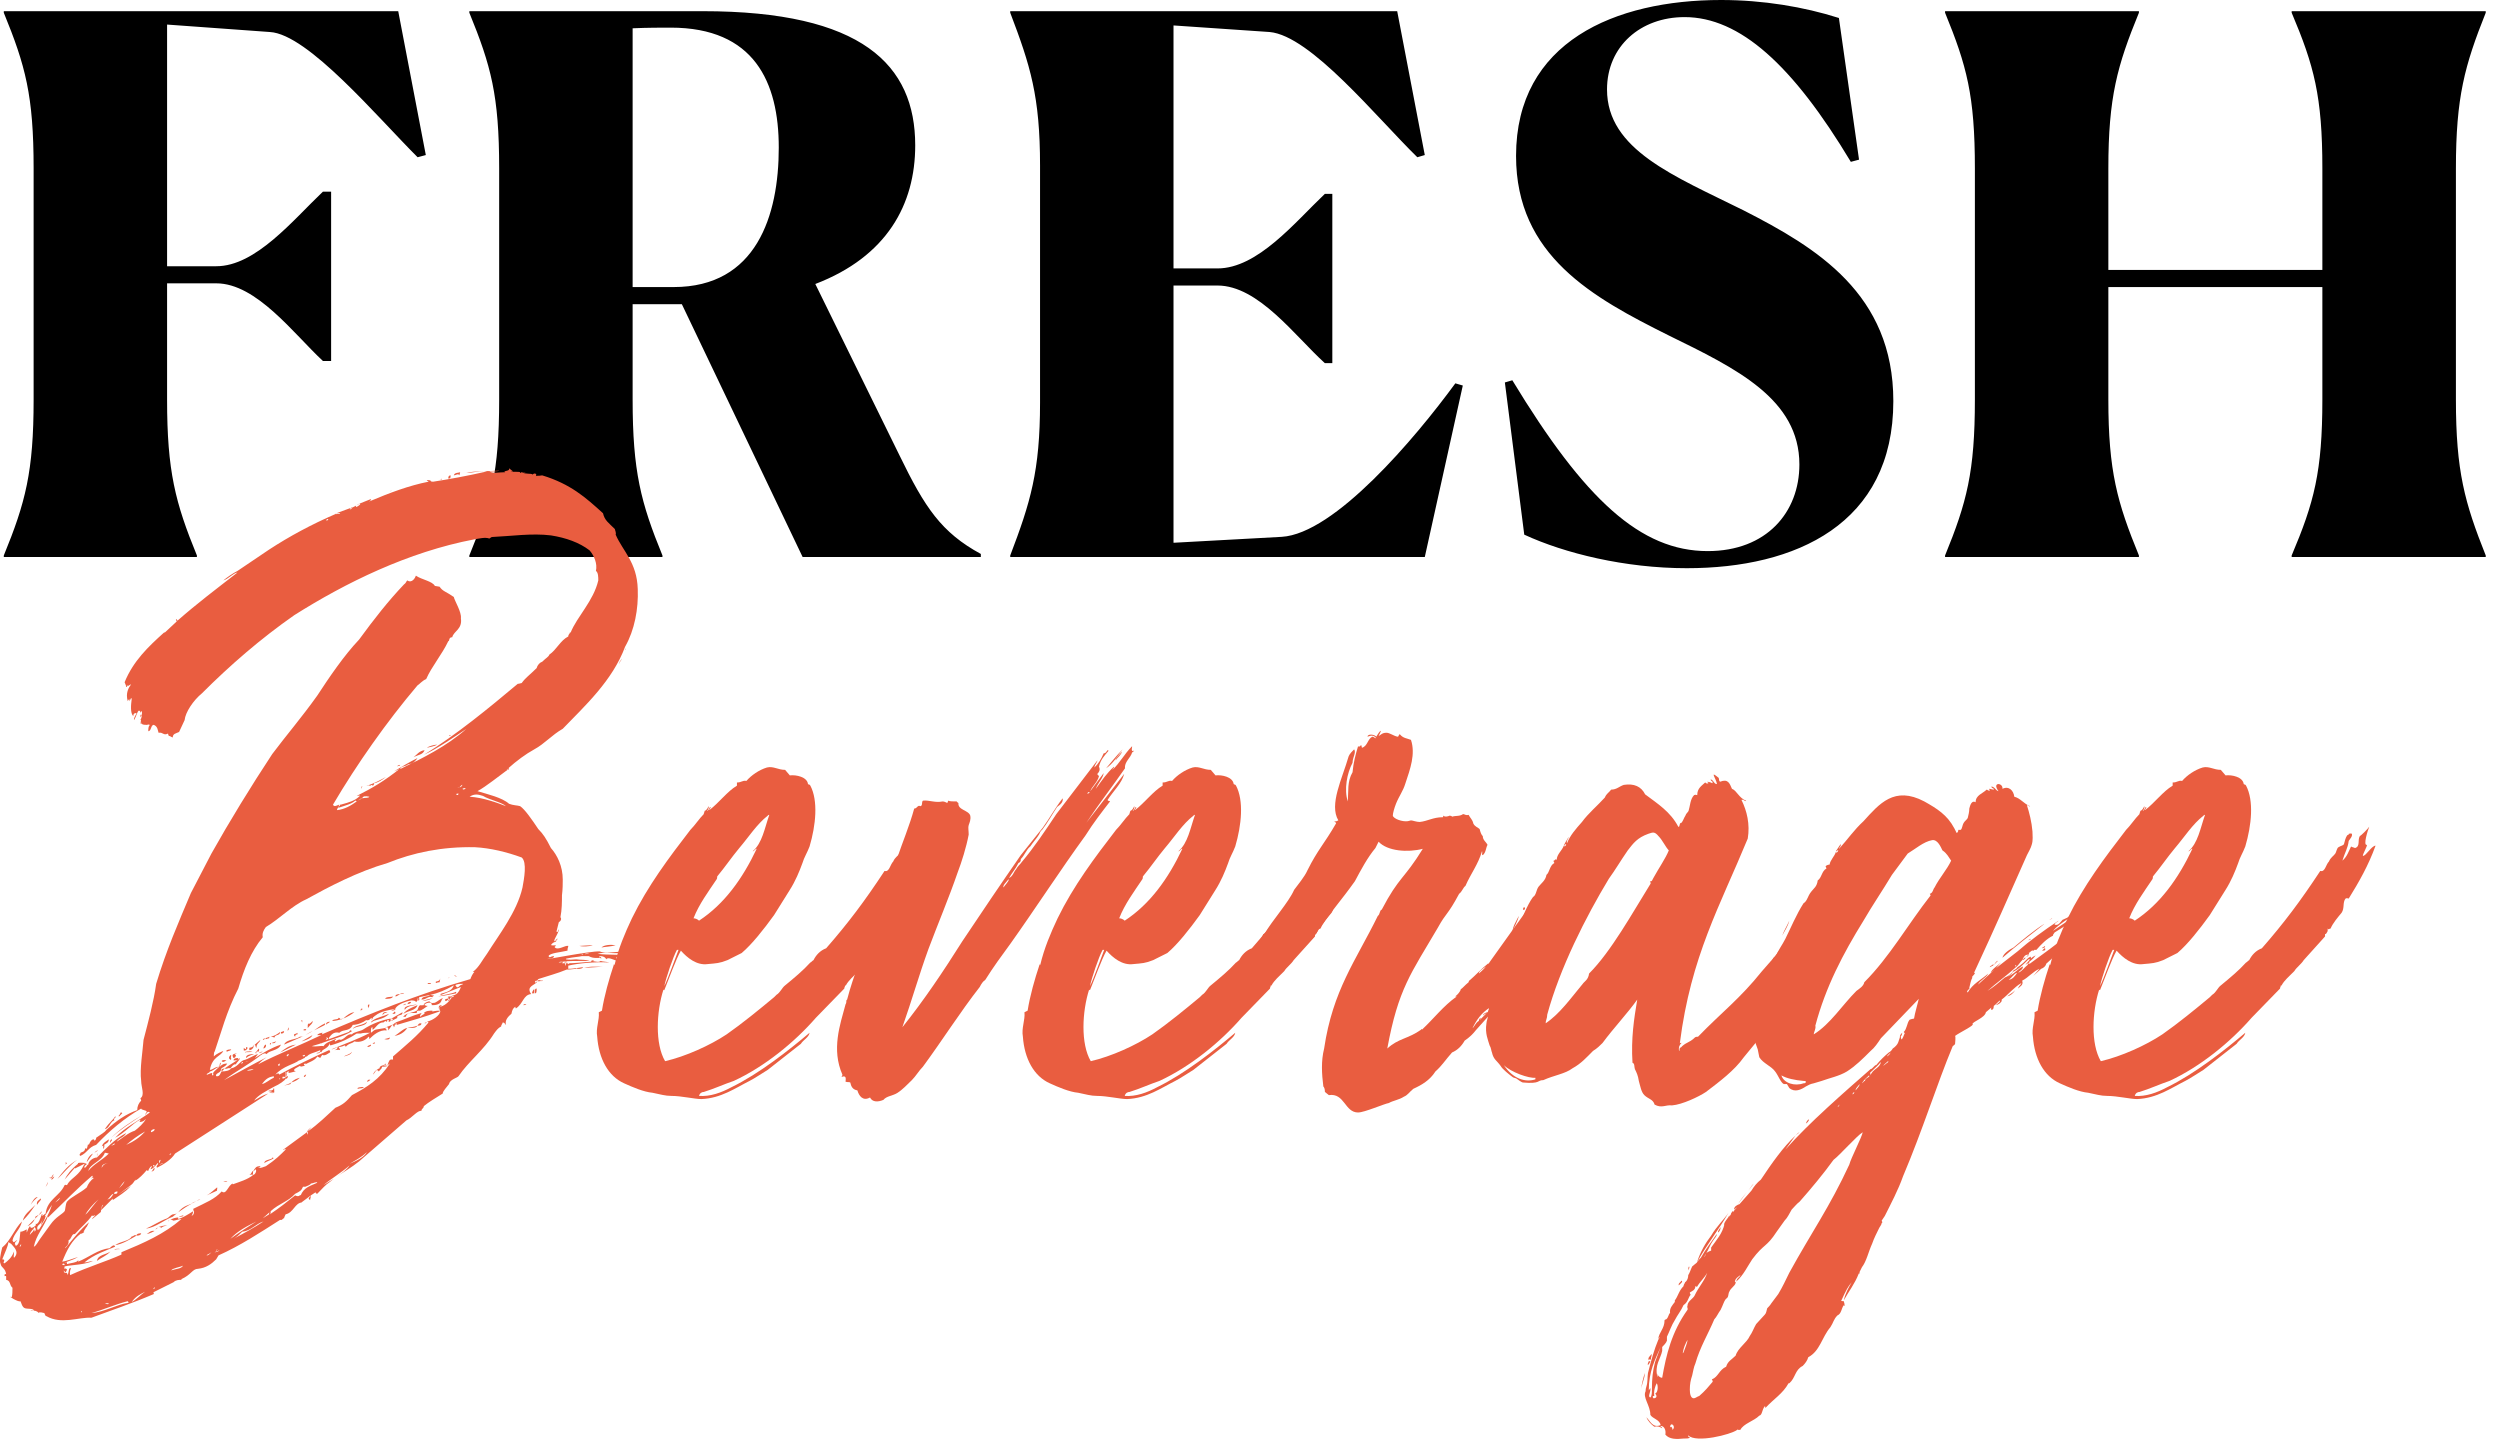
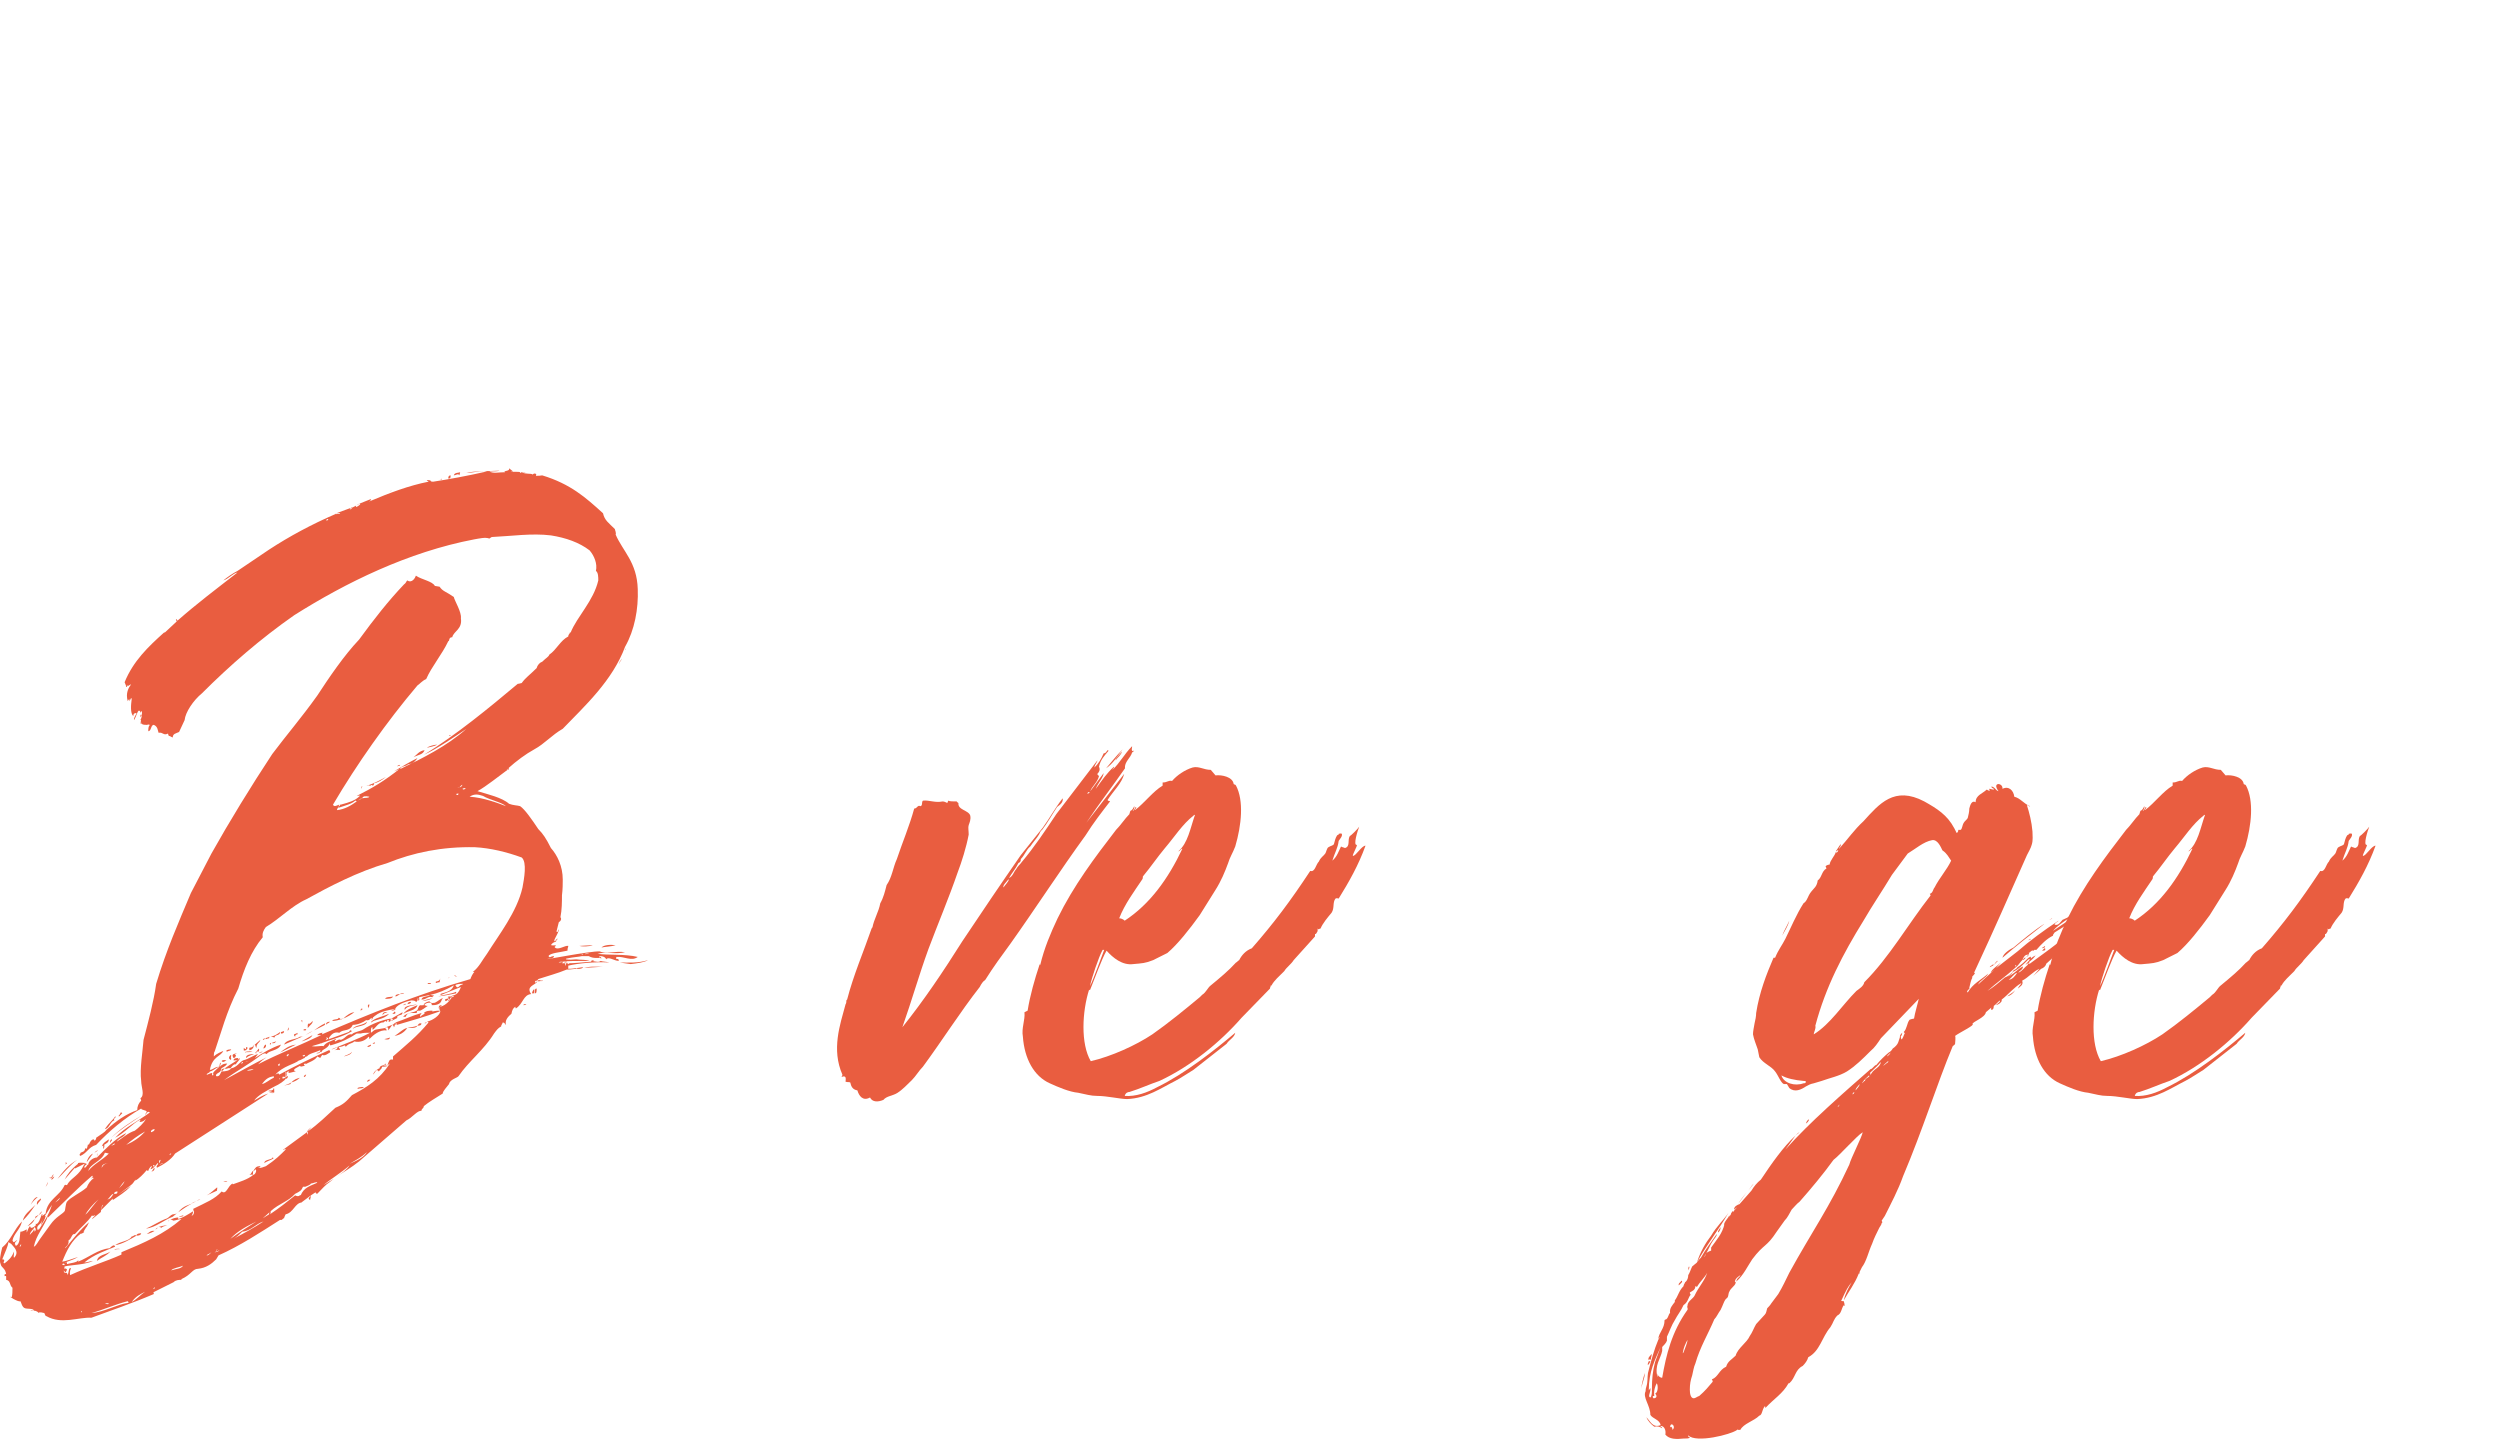
<svg xmlns="http://www.w3.org/2000/svg" clip-rule="evenodd" fill-rule="evenodd" height="66" stroke-linejoin="round" stroke-miterlimit="2" viewBox="0 0 114 66" width="114">
  <g fill-rule="nonzero">
-     <path d="m983.854 1060.82c-1.598-.51-3.468-.82-5.372-.82-4.828 0-9.35 1.9-9.35 7.11 0 4.55 3.502 6.46 6.97 8.19 3.06 1.5 5.95 2.89 5.95 5.88 0 2.18-1.496 3.95-4.182 3.95-3.06 0-5.61-2.35-8.908-7.79l-.34.1.884 6.94c1.836.85 4.59 1.53 7.412 1.53 4.964 0 9.418-2.01 9.418-7.62 0-4.89-3.502-7-6.834-8.7-3.162-1.57-6.222-2.76-6.222-5.51 0-1.97 1.53-3.3 3.536-3.3 2.516 0 4.93 2.18 7.582 6.6l.374-.1zm-74.875 24.51c-.986-2.41-1.36-3.84-1.36-7.11v-5.3h2.244c1.836 0 3.536 2.31 4.862 3.54h.374v-7.72h-.374c-1.36 1.29-3.06 3.4-4.862 3.4h-2.244v-11.02l4.692.34c1.734.1 4.896 3.88 6.732 5.71l.374-.1-1.258-6.56h-17.986v.07c.986 2.41 1.36 3.77 1.36 7.1v10.54c0 3.3-.374 4.7-1.36 7.11v.07h8.806zm57.725-7.75-.34-.1c-1.836 2.51-5.508 6.86-7.922 7l-4.93.27v-11.73h2.006c1.87 0 3.536 2.31 4.896 3.54h.34v-7.72h-.34c-1.36 1.29-3.06 3.4-4.896 3.4h-2.006v-11.08l4.386.3c1.87.17 4.862 3.88 6.732 5.71l.34-.1-1.258-6.56h-17.646v.07c.918 2.41 1.36 3.81 1.36 6.97v10.81c0 3.13-.442 4.56-1.36 6.97v.07h18.904zm-45.302 7.82h8.806v-.07c-.986-2.41-1.36-3.84-1.36-7.11v-4.35h2.244l5.508 11.53h8.126v-.14c-1.802-.98-2.55-2.11-3.706-4.49l-3.842-7.82c3.264-1.25 4.556-3.63 4.556-6.32 0-3.67-2.414-6.12-9.69-6.12h-10.642v.07c.986 2.41 1.36 3.77 1.36 7.1v10.54c0 3.3-.374 4.7-1.36 7.11zm67.293 0h8.84v-.07c-.986-2.41-1.394-3.84-1.394-7.11v-5.13h9.759v5.13c0 3.3-.38 4.7-1.4 7.11v.07h8.85v-.07c-.96-2.41-1.36-3.84-1.36-7.11v-10.54c0-3.26.4-4.69 1.36-7.1v-.07h-8.85v.07c1.02 2.41 1.4 3.81 1.4 7.1v4.63h-9.759v-4.63c0-3.26.408-4.69 1.394-7.1v-.07h-8.84v.07c.986 2.41 1.36 3.77 1.36 7.1v10.54c0 3.3-.374 4.7-1.36 7.11zm-58.113-24.14c3.808 0 4.93 2.48 4.93 5.47 0 3.1-1.02 6.36-4.794 6.36h-1.87v-11.8c.68-.03 1.326-.03 1.734-.03z" transform="translate(-900 -1060)" />
    <g fill="#e95d40">
      <path d="m.391-.727c.001 0 .001-.002.002-.002l-.019.007h.005c0 .001-.001.001-.006.001-.03.013-.058.028-.084.045l-.04.027c-.006.003-.013.008-.018.012.007-.002.012-.009.018-.01-.027.021-.051.039-.076.061 0 0-.001-.002-.002-.002 0 .002.001.002.001.003l-.015.014h-.001c-.02.018-.039.036-.05.063.001.003.002.004.002.006.003 0 0-.001.001-.002.002.002.004-.002.005-.001-.003.004-.007.011-.004.021.001-.003.003-.003.002 0 .001 0 .002-.006.003-.003-.001.008-.002.018.002.022 0-.003.001-.004.004-.004 0 .002-.004.006-.003.009.003-.005.004-.011.006-.012.002 0 .002.002.002.002.001.002 0-.002.002-.001 0 .003 0 .009-.002.01.002.001-.001.005.001.006.001 0 .001-.005.001-.001 0 .001 0 .002.006.002.002 0 .001-.001.004 0-.002.002-.002.005-.002.008.004 0 .003-.008.007-.008.005.002.005.007.006.01.006-.001.006.004.012.001 0 .001.001.003.001.003.002 0 .002.001.005.002 0-.005.004-.005.008-.007l.007-.015c.001-.01.011-.025.022-.034.035-.035.074-.069.117-.099.065-.041.144-.08.228-.096.006-.001.014-.003.019-.001.002-.001.002-.002.004-.002.023-.001.05-.005.074-.002.019.003.036.009.049.019.006.007.01.017.008.026.003.002.003.008.003.012-.006.026-.027.046-.035.066h-.001c0 .002-.002.002-.002.005-.01.005-.015.017-.024.023-.001.003-.004.004-.009.009-.003.001-.006.004-.007.008-.009.009-.014.012-.019.019-.004.001-.004.001-.005.001-.037.031-.077.064-.119.09.019-.009.039-.023.054-.033-.025.022-.055.037-.084.051.001-.004.007-.003.01-.006.007-.001.01-.005.012-.008-.01.005-.02.011-.03.017l.007-.003c-.019.015-.034.024-.054.034.002 0 .004-.001.004 0-.006.006-.013.008-.024.011h-.001c0 .002-.002.002-.002.003 0-.001 0-.001.001-.003-.001 0-.007.004-.008 0 .03-.051.068-.105.107-.151.002-.001.006-.006.011-.008.007-.016.02-.031.028-.048.002 0 0-.005.005-.005.002-.008.013-.01.011-.024.001-.008-.008-.022-.009-.027-.01-.007-.014-.007-.018-.013l-.006-.001c-.003-.006-.017-.008-.024-.013-.001.003-.005.01-.011.006-.001.001-.002.004-.004.005-.02.021-.038.044-.057.07-.019.02-.038.048-.053.071-.02.028-.039.05-.057.074-.027.041-.054.085-.077.126l-.026.05c-.016.038-.031.072-.044.115-.003.022-.01.048-.016.071-.001.014-.005.037-.003.052 0 .008.005.018-.001.022 0 0 .001.002.001.003-.003.003-.005.007-.005.012-.014.005-.026.013-.039.025-.002.003-.006.005-.013.01 0 .001 0 .002-.002.004 0 0 0-.002-.002-.002-.005.002-.005.01-.006.006-.001 0-.001.009-.004.005 0 .005-.004.005-.006.006.002 0-.003.002 0 .004.009-.004.01-.011.02-.014.017-.018.036-.034.057-.046 0 .002.007.002.007.004 0 .001-.001.001-.002.004.001 0 .003-.006.006-.003-.015.011-.032.019-.044.032.012-.006.023-.019.032-.023 0 .002-.001.002-.001.003.005 0 .007-.003.008-.004-.002.005-.01.012-.014.015-.009.003-.015.009-.023.014.003-.005.009-.005.012-.011-.015.008-.026.02-.037.031-.005 0-.011.005-.011.009-.002 0-.002.004-.005.004 0-.004.003-.003.003-.005-.003-.001-.003.001-.006.006-.006.01-.015.013-.019.021-.002 0 0-.001-.003 0-.006.014-.022.018-.024.036-.002.001-.002.002-.005.003 0-.001.003-.002 0-.002-.001.003-.004.014-.008.012.002.002-.001.003-.002.004-.005.003-.004-.001-.005-.001-.003.004-.003.007-.004.008v-.004c-.005.003-.007.003-.008.003-.001.006 0 .016-.006.018 0-.002 0-.001-.001-.002 0-.004.003-.004.003-.005-.003 0-.004.005-.006 0 .002-.009.01-.014.012-.024-.01.01-.014.024-.025.033-.002.008-.004.017-.002.021.001.005.006.005.007.013-.002-.001-.002 0-.002.002 0 .001.002-.001.002.001v.004c.006.001.004.007.008.01 0 .004 0 .009-.001.012-.007-.003.009.007.011.005.001.001.002.008.006.009.003.001.011 0 .011.003.003 0 .006.002.006.003.001-.002.006 0 .007 0s.001.004.003.004c.019.011.041.001.057.002.024-.009.051-.018.079-.03 0-.002 0-.002-.001-.002l.026-.013c.003-.003.007-.003.01-.003v-.001c.012-.005.014-.013.021-.013.01-.001.017-.006.023-.012l.003-.005c.027-.012.053-.029.078-.045.003.001.003-.002.005-.002 0-.001.002-.005.002-.005.01-.002.012-.015.021-.015h-.001l.012-.009c-.001.003-.005.003-.001.006 0-.002.001-.003.001-.006l.006-.004c0 .002.002.002.002.002.007-.007.01-.011.016-.015l.005-.004-.013.008c.008-.007.023-.016.033-.025-.004.006-.01.01-.016.014.009-.006.018-.011.028-.019l.06-.052c.007-.003.014-.013.019-.012 0-.003.003-.003.003-.006.006-.005.016-.011.024-.016 0-.003.005-.008.008-.012.001-.006.011-.008.012-.01.013-.019.032-.033.045-.054.003-.004.005-.007.009-.009 0-.002.001-.002.002-.005.003 0 .003.003.004.003-.001-.005.001-.009.007-.014.001-.005.002-.007.005-.009 0 .002 0 .002.001.002.009-.006.009-.017.019-.018-.007-.01.005-.011.008-.016 0-.001-.004.004-.003 0 0-.001.002-.001.003-.001 0-.001.001-.002.001-.002.012-.004.024-.007.036-.012.002 0 .005 0 .012-.001v-.001c-.005.001-.008.001-.01.001v-.004c.013-.003.033-.005.052-.004-.003-.001-.009-.001-.011-.002-.002.002-.006.001-.011 0h.003c-.003-.002-.004 0-.004.001-.012.001-.023.002-.028.002v.001c-.001 0-.002 0-.002-.001h-.002c0 .001 0 .003-.001.003v-.003h-.008v-.001c.001-.001.002-.001.005-.001.006-.001.017-.001.034-.001-.006-.002-.01-.001-.017-.002-.011.001-.011 0-.013 0 0 0 0-.001.001-.001.009-.002.015-.002.019-.003h.009c.007.004.013.001.016.003-.001-.004-.002 0-.003-.002 0-.002.008-.001.009.003.003-.004.01.002.016.002 0-.005-.005 0-.003-.005.01-.001.019.006.027 0-.016-.004-.038-.002-.051-.004.01-.003.023.001.035-.002-.013-.002-.023.003-.032-.001-.011-.001-.081.013-.064.009 0 0 .006 0 .006-.003-.005 0-.005.003-.007 0 .001-.004.016-.005.024-.007 0-.004.001-.004.001-.006-.004-.001-.013.006-.017.002-.001-.002.001 0 .001-.003-.001 0-.002.001-.006 0 .004-.006.007-.002.007-.007 0 0 .001 0 .002-.001-.001 0-.002 0-.003.001h.001c-.001 0-.002.005-.003 0h.001v-.001c.002-.004.005-.009.005-.012-.002.002 0 .004-.003.003l.003-.012c.005-.003.002-.007.002-.006.002-.01.002-.02.002-.028.001-.008.001-.015.001-.02 0-.017-.007-.031-.015-.04-.006-.012-.01-.018-.016-.024-.008-.012-.017-.025-.023-.029-.003-.001-.009-.001-.014-.003-.009-.008-.027-.012-.04-.016.011-.006.027-.019.038-.027h-.001l.002-.002c-.001.001-.001.002-.001.002s.001 0 .002-.001c0-.001-.001-.001-.001-.001.01-.009.022-.018.033-.024.013-.007.022-.018.036-.026.028-.029.063-.061.079-.104.012-.021.017-.048.016-.073-.001-.034-.019-.048-.028-.069.001-.002-.001-.006-.001-.007-.008-.008-.013-.011-.015-.02-.022-.02-.041-.037-.077-.048-.006.001-.006 0-.008.001.002-.004-.003-.004-.004-.002-.002-.002-.009 0-.014-.003-.001 0-.001.001-.002.001v-.001c-.002-.001-.009 0-.012-.001h.003l-.005-.004c.001.003-.003.003-.006.004l.001.001c-.008 0-.015.002-.02-.001.005 0 .011 0 .013-.001-.014.001-.032 0-.042.003.006 0 .017-.003.026-.002-.026.006-.049.01-.068.013-.006 0 0-.002-.008-.002-.001.001.002.001.002.002-.025.005-.049.014-.075.025 0-.001.002 0 .002-.003l-.015.006h.001c.002 0-.003.004-.005.004 0-.001 0-.002.001-.002l-.006.003c-.001.002-.001.002-.003.002zm.153.595c-.066.019-.128.044-.188.07 0 0 0-.001.001-.002-.002 0-.006.001-.007.003h.005c-.027.013-.055.024-.08.037.002-.002.006-.006.011-.009-.018.009-.037.02-.054.029.016-.012.032-.02.047-.032.001-.001.001.001.002 0-.001 0-.001 0-.001-.001.002 0 .003-.002.006 0 .003-.005.015-.004.018-.012-.012.004-.022.01-.033.017l.004-.005c-.005.001-.011.006-.019.008-.004.002-.008.009-.015.01-.002.003-.007.004-.012.004l.004-.004c-.004.001-.005.001-.004.004-.002.002-.002.007-.007.006-.002-.004.007-.004.006-.009.002-.003.005-.002.008-.007-.004 0-.007.001-.009.004 0-.004.002-.005 0-.005 0 0-.001.004-.001.005-.003.003-.007.006-.008.008 0 0 .001.002 0 .003-.002 0-.001-.001-.001-.003-.003 0-.007.003-.007.002 0-.002.004-.002.004-.004.003 0 .008-.005.012-.006-.006 0-.008.004-.012.004.003-.017.014-.017.017-.024-.002.001-.008.003-.012.007 0 0 0-.006.001-.006.008-.023.015-.051.03-.08.007-.024.016-.047.031-.065-.001-.005.001-.009.004-.013.017-.01.033-.027.051-.035.029-.016.065-.035.103-.046.032-.013.069-.021.111-.02.019.001.04.006.059.013.007.006.003.027.001.038-.007.031-.03.06-.045.084-.006.008-.01.017-.018.023h.002c-.002.002-.004.006-.005.009zm-.12.064c-.003.001-.004.003-.006.004 0-.004 0-.007.002-.007v.003c.003 0 .007-.01.014-.009 0-.001.002-.001.002-.002.005.003 0-.002.005-.001 0 .001-.002.001 0 .002.001 0 .001 0 .002-.001v-.003c-.011.002-.023.006-.035.014-.003.002-.012.003-.014.006-.006-.001-.008.005-.014.007-.002-.001-.004 0-.007.002-.003-.002.003-.002 0-.003-.006.003-.012.004-.015.009-.003-.001-.008.001-.015 0l.01-.003c.001-.001.002 0 .003-.001.013-.005.027-.008.038-.015-.003-.003-.003.001-.004.001l-.025.009v-.002c.002-.002.005-.008.013-.006.005-.005.013-.001.017-.01.006 0 .013-.003.017-.006.004.001.005-.002.007-.003v.003l.002-.004c0 .001.001-.001.003-.002.006-.005.017-.007.024-.008 0 .001-.004.001-.004.002 0 0 .005 0 .005-.002v-.001c.004-.006.015-.009.02-.01.006 0 .006.002.006.002.001 0 .001-.001.002-.002 0-.001 0-.003.001-.003 0 .002 0 .003-.001.003h.001c.002 0 .001-.001.001-.004l.014-.003c-.003.003-.01.001-.011.006.007 0 .008-.005.014-.003 0-.002.002-.001.002-.002l-.005-.001c.01-.002.019-.006.03-.012-.003.009-.014.009-.017.011 0 .001.001.001.001.001l.025-.01c-.003.008-.006.01-.011.011 0 .001.002 0 .002.001-.001.001-.002.001-.002.001v-.002c-.001 0-.001.001-.001.003l-.003.004c0-.003.002-.004.003-.006-.003 0-.007 0-.003.002-.001.001-.008.001-.004.004.001-.001.003-.001.003-.003.003 0-.002.003.001.003-.004.004-.007.006-.011.007 0-.002.002-.001.002-.002-.002 0-.006 0-.003.007-.005 0-.008.001-.009.001-.001-.001 0 0 0-.001-.004 0-.008 0-.011.003h.001c0 .002-.004.002-.005.005-.002-.003.001-.003.001-.005-.011.003-.021.008-.033.012.002 0 .001.003.002.003.017-.005.035-.01.054-.017v-.006c.001 0 0 .006.001.006-.001.005-.009.011-.017.013.001 0 .002.001.002.001-.014.017-.029.029-.045.043v.004c-.005-.001-.005.002-.007.007 0 .001.002-.002.003-.002-.013.02-.029.03-.048.04-.007.008-.011.012-.021.016-.011.01-.022.021-.035.03v.004c-.001-.001-.001-.002-.001-.003l-.03.022c.001.002.002-.003.003 0-.007.007-.013.013-.025.021-.003.001-.007.003-.01.002 0 0 .003 0 .003-.002-.006 0-.006.002-.009.006.002 0 .002-.002.003-.002.002.002-.001.007-.003.007-.007.006-.018.009-.026.012v-.001c-.006.002-.008.015-.014.01-.009.01-.02.014-.036.022 0 .003.001.003.001.003 0 .005-.002.005-.003.006 0-.001.001-.001.002-.006-.008.005-.013.008-.019.01v-.002c-.003 0-.007.001-.01.003h.001c.002 0 .002 0 .002.001.004 0 .007-.002.011-.002-.022.019-.047.03-.076.042v.003c-.02.009-.041.015-.065.026-.001-.006.001-.007.001-.009-.003 0-.002.002-.004.009-.001-.006-.005 0-.005-.006 0-.001.002.006.004-.001 0-.001-.003-.002-.003-.001-.001 0 0-.001 0-.003.008-.002.026-.002.036-.007-.003 0-.007.002-.011.002.012-.01.027-.015.039-.02-.001-.004-.005 0-.007.002-.014.001-.027.012-.04.017.001-.001 0-.002 0-.002 0 .003-.011.004-.014.005v-.002c0-.001-.003.001-.003.001.003-.003.009-.003.017-.008-.009.003-.014.005-.02.006.006-.015.012-.027.024-.036-.002.002.004-.001.004-.002h-.001s.004-.007.004-.006l.003-.006c-.01.008-.022.023-.03.033-.001-.002.005-.003.004-.01.004-.002.004-.009.008-.008.009-.01.016-.015.022-.024v.001c.003 0 .003-.001.004-.001-.001.002-.004.003-.004.005l.011-.009v-.002.001c.001-.005.001-.008.003-.008-.002.002-.002.006-.003.007l.015-.015v.002c.007-.005.016-.01.023-.018l-.016.011.016-.012c.003-.002.004-.005.006-.007v.001c.004-.002.01-.008.014-.013.001.001.002.001.002.001 0-.001.002-.005.004-.006.002.001-.001.001-.001.004.005-.002.006-.005.009-.008.002.002-.003.003-.001.006.008-.004.018-.01.023-.018l.118-.076c-.007.002-.013.006-.018.009.005-.007.015-.012.026-.018.005-.002.014-.008.014-.01.001.001.003-.001.003-.003-.003 0-.003.003-.007.003v-.002c.001-.001.004.001.004-.001v-.006c.001.002.001.002.001.006.001-.001.001-.002 0-.005.001.001.001-.001.002-.001.003 0 0 .002 0 .002.003 0 .008-.002.01-.002-.007-.002.004-.006.005-.007 0 0 .001 0 .001.001.004-.001.005-.001.005-.001 0-.002 0 0-.001-.002.001-.001.003-.002.002 0 .003-.002.013-.005.015-.01l.004.002c0-.002.002-.002.002-.004.004.002.008-.002.01-.003.001 0 0-.003-.001-.003-.022.01-.043.02-.063.031-.001-.002-.001-.002-.005 0 .01-.011.024-.013.03-.018.002 0 .006-.003.007-.003.001-.002.002-.002.003-.002.003-.004.011-.005.017-.008 0 .004-.005.003-.005.004.005.001.005-.004.007-.001-.002-.004.008-.004.01-.012 0 .002 0 .003.001.003.014-.004.024-.009.033-.015h.005c.003-.001.008-.001.012-.001-.015.008-.032.014-.049.021.002 0 .004-.001.008-.003-.001.003-.001.003-.004.004.003 0 .005-.001.007 0-.001-.004-.003-.004-.001-.004s.005-.001.007-.002c.001.001.001.001.001.002.004-.005.008-.004.011-.007.008.002.015-.002.018-.006.001 0 .001.001.001.003.005-.005.013-.012.022-.011 0-.001-.001-.002-.002-.003zm-.361.188c.002.001.002-.001.004 0-.004.003-.007.007-.009.012-.008.007-.02.012-.025.018-.002.003-.002.011-.003.012-.003.004-.011.007-.018.017l-.013.018c-.003.004-.005.009-.008.01.003-.015.013-.025.018-.039v.002c.021-.02.036-.036.056-.053.002.003-.002.003-.002.003zm-.101.083c.002.003.012.01.004.018-.001-.001 0-.004 0-.008-.003.008-.008.012-.012.015-.004 0 .003-.005-.003-.005.004-.01.007-.016.008-.022.001.001.002.002.003.002zm.329-.041c.011-.01.022-.012.031-.022.006-.003.008-.004.01-.009h.003c.002-.001.006-.002.007-.004.002 0 .008-.003.008-.001-.009.004-.017.006-.021.016-.001-.002-.001.003-.007 0-.01.008-.02.016-.032.024.001-.001.001-.002.001-.003zm.206-.261c.005 0 .009-.002.01-.005s.002-.003.002-.004c-.003.001-.006.004-.01.006h-.001c-.002.001-.005 0-.006-.002-.002.001-.005.001-.007.004v.001c-.003 0-.003.001-.003 0-.003 0-.003.001-.005.006-.003.004-.015.003-.018.009.002 0 .002-.001.003 0 .002-.006.006-.005.014-.005 0-.003.001-.003.003-.003.002.001.009-.005.011-.006-.001 0-.002 0-.004-.001v-.001c.004-.003.01-.003.009.001zm.063-.265c.008.005.024.008.029.013-.01-.004-.029-.011-.046-.012.006-.004.011-.003.017-.001zm-.496.655c.015-.004.03-.011.046-.015.001.001.001.002.001.002-.015.002-.031.012-.047.013zm.109-.127c-.002.002-.006.002-.006.002-.003.001-.005.004-.007.005-.011.004-.017.009-.027.013.012-.001.023-.011.034-.015zm-.168.004.009-.014c-.004.013-.01.021-.017.032 0-.001 0-.002.001-.003l-.002.003c-.003-.006.004-.007.005-.011l.001-.003-.002.008c.003-.005.005-.007.006-.012zm.052-.067c-.003 0-.007-.001-.01 0v.001c-.009.007-.014.014-.017.02l.013-.015v.001zm.318-.447c0-.001.001-.003.002-.004v.001c.009-.003.017-.005.021-.009.001 0 .001 0 .002.001-.007.005-.015.01-.025.011zm-.12.534c.011-.001.017-.01.027-.013-.012.008-.025.015-.038.022.004-.002.008-.006.011-.009zm-.003-.22c-.004.004-.011.007-.019.013.002.002.003-.001.007 0 .001-.001.004-.006.007-.005.001-.003.005-.005.005-.008zm-.171.12c.001 0 .001 0 .005.001-.009.009-.019.013-.026.022.002-.009.017-.012.021-.023zm.051-.027c-.007.008-.015.013-.024.017.007-.006.015-.012.024-.017zm.345-.16c-.002.001-.014.005-.018.011.006-.004.016-.004.018-.011zm-.197.1c.005-.007.009-.009.015-.01v.002c-.005.002-.01.007-.015.008zm-.287.153c-.008.008-.014.012-.016.02.006-.006.01-.011.016-.02zm.448-.242c-.007.003-.016.005-.02.008 0 0-.004.002-.002.003.002-.004.015-.003.022-.011zm-.108.028c-.002.001-.004.001-.005.001-.005.004-.017.003-.02.01zm-.245.273c-.005.004-.016.004-.017.012.005-.004.013-.007.017-.012zm.033-.02c-.003-.002-.003.001-.006.001-.003.006-.014.006-.021.011.009-.001.02-.008.027-.012zm.648-.349c-.013.004-.024.003-.036.003l.014.002c.008-.001.017-.002.022-.005zm-.305.086c-.004 0-.011.007-.016.01.006-.001.012-.004.016-.01zm-.443.191c.007-.006.016-.018.025-.024-.011.006-.018.015-.025.024zm.424-.203c.003.003-.001 0-.001.003l.008-.004s-.001 0-.001-.001c.003-.004.007-.001.007-.006l-.014.008c0 .003.001-.001.001 0zm-.205.279c.009-.01.021-.016.033-.022-.011.007-.022.014-.033.022zm.194-.22c-.004.001-.005.002-.005.004-.001 0-.008.004-.008.008.003-.004.004-.008.007-.004.002-.003.004-.003.004-.006.002 0 .005 0 .007-.001-.002-.001-.005 0-.005-.001zm.052-.399c-.007.001-.01.006-.014.009.005-.003.012-.003.014-.009zm-.392.464c-.003.005-.007.007-.013.016.006-.001.007-.01.012-.011-.002-.003.004-.004.001-.005zm.328-.422c.005-.001.01-.004.015-.008-.007.004-.015.008-.021.01.001.001 0 .001-.004.001.007.001.005-.001.008-.001 0 .001-.001.001 0 .001s.002-.001.002-.003zm.306.205c-.008-.001-.015 0-.018.003.004-.001.012-.001.018-.003zm-.613.452c.005-.007.011-.01.017-.013-.006.004-.011.01-.017.013zm-.029-.206c-.004.003-.007.004-.009.009.001-.001.001-.001.002-.001v.004c.001 0 .002-.004.001-.005.003-.002.006-.003.006-.007zm-.028.094c-.001 0-.001.001-.002.002.003-.006.01-.014.017-.02-.004.004-.012.015-.015.018zm.265-.214c-.009.001-.015.006-.02.01zm-.234.118c.011-.01.026-.02.04-.029-.014.008-.029.018-.04.029zm.308-.159c-.004 0-.01.004-.014.008.005-.002.01-.005.014-.008zm-.174.222c-.005.004-.009.008-.013.01l.013-.006c0-.002.001-.004 0-.004zm-.048.03c-.001.001-.001.002-.002.002.007-.005.013-.009.019-.012-.004.002-.011.003-.017.01zm.351-.278c-.006.003-.017.004-.023.006.01-.001.017-.003.023-.004zm-.113.038c-.005.005-.015.004-.018.009.005-.004.017-.003.018-.009zm.121-.048c.001 0 0 0 0 .001-.005 0-.005.007-.009.001.001-.002.007-.002.009-.002zm-.143.228c.008-.005.015-.008.022-.015-.004.007-.013.011-.022.015zm-.226.135c.002-.003.011-.004.015-.006-.002.004-.009.004-.015.006zm.195-.313c-.006.003-.01.006-.014.009l.012-.006c.001-.001.002 0 .002-.003zm-.03.023c.007-.002.012-.004.014-.008zm.014-.026c-.001.002-.005.005-.005.003l-.001.002v.004c.003-.004.007-.006.006-.009zm.025 0c.004 0 .008-.001.011-.002-.001-.001-.002-.002-.003-.002 0 .003-.007.001-.008.004zm-.121.041c-.004.001-.007.001-.004.006 0 0 .003 0 .003-.004-.004-.001.001-.001.001-.002zm-.256.22c.002.003.002.004 0 .006 0 0 0-.003-.001-.003 0 .003-.004.005-.005.007 0-.004.005-.007.006-.01zm.291-.081c.004-.003.016-.006.01-.007.001.003-.01.002-.01.007zm.193-.201c-.002.001-.018.001-.015.007.003-.006.013-.005.015-.007zm.055-.674c-.002.001-.007 0-.008.004.002 0 .006-.003.007 0 .001-.003.001-.004.001-.004zm-.085.664c-.002.001-.009 0-.01.003.004 0 .009 0 .01-.003zm-.38.199c-.005.002-.008.009-.008.011zm.262-.096c-.004.001-.007.002-.011.006.004-.001.008-.003.011-.006zm-.032.018c-.001.001 0-.005-.001-.005-.001.005-.006.002-.007.004.006 0 .006.003.008.001zm.007-.076c-.004.003-.007.005-.012.006.001 0 .001 0 .005.001 0-.004.007-.002.007-.007zm-.032.016c.001.001.001.004.002.004 0-.006.004-.006.005-.01zm.231-.38c-.003 0-.011.002-.013.004.004-.001.01-.002.013-.004zm-.065.358h.001c.002 0 .002.001.002.004l.005-.007zm-.167.022c-.001.004-.006.004-.006.004v.003c.004 0 .005-.004.005-.003 0-.002.002-.004.001-.004zm.137-.312c.001-.003.004-.003.009-.002-.001.002-.005.001-.009.002zm-.157.329c-.002 0-.006 0-.006.003.004 0 .006 0 .006-.003zm.449-.143c-.004 0-.014.001-.017.001.003.001.013.001.017-.001zm-.7.321c0 .002-.005.002-.004.008.003-.005.007-.007.004-.008zm.271-.183c-.002 0-.011 0-.01.005.004-.004.009-.004.01-.005zm.442-.111c-.009.001-.014-.001-.024.002.009-.001.019-.001.024-.002zm-.585.338c-.001 0-.006 0-.006.003.005 0 .006-.002.006-.003zm-.144-.009c.003-.001.008-.005.009-.009zm.258-.213c-.001 0 0 0 0-.004-.001 0-.005.004-.001.006.001.001.001 0 .001-.002zm.236-.041c-.005.002-.01.002-.013.003.008 0 .011 0 .013-.003zm-.393.22c.003-.001.004-.006.008-.007-.002.003-.004.007-.008.007zm.173-.192c0 .004-.001.004.003.003 0-.001.004-.003 0-.004 0 .004-.001.003-.003.001zm.152.05c-.003-.001-.011.001-.007.002.001-.001.006 0 .007-.002zm.219-.125c-.001 0-.003 0-.002.006.001 0 .002 0 .002-.006zm-.003.001c-.002 0-.003.005-.003.005h.003zm-.481.306c-.005-.001-.008.003-.01.004.005-.001.008-.003.01-.004zm.016-.007c-.004 0-.008.001-.011.002.001 0 .002 0 .004.001.001-.002.004-.002.007-.003zm.527-.327c-.003 0-.006.001-.009.001.001.002.008.001.009-.001zm-.205.071c-.003 0-.003 0-.005.003.002 0 .005 0 .005-.003zm-.389.216c-.001 0 0-.003.004-.003 0 .003-.001.003-.004.003zm.051-.082c0 .003-.003.003-.004.004-.002-.001.001-.004.004-.004zm.357-.185c.001-.001.004-.001.004-.001 0-.001.001-.005.001-.005-.001.004-.005.004-.005.004-.002.001-.001.001 0 .002zm-.266.098c-.004-.001-.006 0-.006.001.002.002.004 0 .006-.001zm.214-.048c-.001.001-.003.003-.004.003.002.001.002.002.002.003.001 0 .001-.003.002-.005v.002c.002 0 0-.003 0-.003zm.07-.693c-.001 0-.003 0-.003.004.002 0 .003 0 .003-.004zm-.278.727c-.005 0-.008.002-.005.003 0-.001.005-.001.005-.003zm.255-.065c-.006.002-.009.002-.013.004.004-.001.009-.001.013-.004zm-.224.069c.001-.001-.002.001.001.001-.001-.002.002-.003.003-.002 0-.002.001-.002 0-.004zm-.169.077c0-.001-.001-.001-.002-.001-.001.004-.004.004-.002.005zm.187.125c-.001.001-.001.002-.001.003l-.008.005zm-.005-.212c-.002 0-.003.004-.003.004v.001s.004-.001.003-.005zm.099.015c.003-.001.009-.002.01-.006-.003.004-.008.004-.01.006zm-.099-.022c.001 0 .002-.001.004-.001 0-.001 0-.001.001-.002l-.009.003c.001 0 0 .001.001.001s0-.001.003-.002zm-.289.2c-.004 0-.007.006-.009.01.003-.005.007-.008.009-.01zm.11-.02c-.001.003-.004.006-.007.009.002-.003.004-.006.007-.009zm.156-.14c-.003-.001.007-.002.007-.002.001 0-.002.002-.007.002zm.046-.05c-.002 0-.002.001-.004.001v.002c.004 0 .004-.002.004-.003zm.017.002c-.002.002-.007.001-.003.005 0-.002.001-.003.003-.003zm.13-.049c-.004 0-.006.001-.006.003.002 0 .004-.002.006-.003zm-.191.229c.003 0 .003-.001.005 0-.001-.001 0-.005 0-.005-.002 0-.002.004-.005.005zm.004-.156c-.004-.001-.011 0-.009.001.001-.001.005 0 .009-.001zm.15-.009s-.006.002-.004.003c.001 0 .005-.001.004-.003zm.024-.009c-.002.001-.007.002-.007.002.003.001.007.001.007-.002zm.027-.045c-.002 0-.003-.001-.005.003.001-.001.004 0 .005-.003zm-.056.101c.002 0 .004-.002.005-.003-.001.001-.002.001-.002 0-.002.001-.003.002-.003.003zm-.105.005.008-.002c0-.001.001-.001.001-.002-.003.002-.007.003-.009.004zm.058-.081c-.001 0-.005 0-.005.004.001-.002.004-.002.005-.004zm-.222.185c-.002.001-.002.003-.004.005.002-.001.004-.001.004-.005zm.305-.197c-.001-.002-.001 0-.004.002.004 0 .004 0 .004-.002zm-.433.205c-.002.002-.002.004-.004.005v-.001s-.001 0-.001.001h.001c.001.002.004-.003.004-.005zm.074-.044c-.002 0-.003.003-.002.005 0-.003.002-.002.002-.005zm.326-.171c-.001 0-.003.001-.001.005 0-.004.001 0 .001-.005zm.243-.052c.001 0 .002 0 .002-.002-.002.001-.004.001-.005.001v.001zm-.635.297c0 .001-.001.003-.006.006zm.053-.038c0-.004.003-.005.008-.006-.004.001-.006.002-.008.006zm.215-.158c.004.001.005-.001.006-.002-.001 0-.003.001-.006.002zm.147-.039c-.004-.001-.007.001-.006.004.001-.003.003-.003.006-.004zm.095-.283s.001-.001.004-.001c0 .001-.003.003-.004.001zm-.441.449c.002.002-.003.002-.005.004zm.397-.203v.001c.003.001.006-.001.003-.001zm-.154.116c-.001 0-.003.001-.003.003.001 0 .002 0 .003-.003zm-.156.178c0 .001-.005.001-.005.002.001 0 .007 0 .005-.002zm.456-.297c-.002 0-.003 0-.006-.001v.002c.003-.001.006 0 .006-.001zm-.275.072c.003 0 .003.001.003.002-.001 0-.002.001-.003.001-.001-.001.003-.001 0-.003zm-.368.227c0 .001 0 .002-.001.003l.005-.005c-.001 0-.002.001-.004.002zm.157-.068c-.001-.004.001-.004.002-.004-.001 0-.001.004-.002.004zm-.133.017c-.002.001-.003.002-.004.004.002 0 .003-.002.004-.004zm.01.112c0-.002.002-.002.003-.001 0 .003-.002 0-.003.001zm.183-.012c0-.001.002-.001.006-.004-.003.003-.004.004-.006.004zm.128-.157c.002-.003.004-.004.005-.006-.001.002-.005.003-.006.007zm-.002-.129c-.001-.002-.006.001-.002.001.001 0 .002 0 .002-.001zm-.116.282c.001-.001.005-.001.006-.003 0 .002-.004.003-.006.003zm.113-.248c-.004-.001.001-.002.001-.002.001 0 0 .002-.001.002zm-.038.046c-.005-.001-.005 0-.006 0 .002 0 .005.001.006 0zm.235-.387c.002-.001.002-.003.004-.003-.001.001-.001.003-.004.003zm-.004.009c0-.001.002-.001.003-.001 0 .001-.001.003-.003.001zm-.445.645c.001 0 .003-.001.005 0 0 .001-.002.001-.005 0zm-.084-.112c.003-.002.004-.003.004-.005zm.305-.189c-.004-.001 0-.003.001-.003 0 0-.001.002-.001.003zm.153-.381c-.001-.001-.004.001-.004.002 0-.001.004-.001.004-.002zm.005.289c-.001 0-.005 0-.005.001.001 0 .005 0 .005-.001zm-.224.238c-.001 0-.003 0-.005.001.002 0 .005 0 .005-.001zm-.086-.021c.001-.001.005-.002.005-.002.001 0-.004.002-.005.002zm.258-.197c-.002-.001-.003-.001-.003.002.001 0 .001-.002.003-.002zm-.127.054c-.001 0-.004 0-.005.002.001-.001.004-.001.005-.002zm.032.003c.003.001-.001.002-.001.003-.002-.001.001-.003.001-.003zm.11-.014c0-.002-.002 0-.003.001.001 0 .003 0 .003-.001zm-.109-.02c-.001.002-.002.003-.001.005 0-.002 0-.002.001-.002zm.047-.642s.002-.003.003-.001c0 .001-.002.001-.003.001zm-.219.818c0-.001 0-.002.002-.001 0 .001 0 .002-.002.001zm-.042.105c-.001-.001-.009 0-.006.001 0-.001.005-.001.006-.001zm.027-.677c-.001 0-.001.001-.001.003.001 0 .002-.003.001-.003zm-.096.567c.001.001 0 .003 0 .004 0-.002.002-.002.002-.003zm.496-.235s-.001-.001-.003-.002v.001c.002.001.004.001.003.001zm.088.035c-.001 0-.003-.001-.004.001.001 0 .003 0 .004-.001zm-.609.231c.001-.001.003-.004.003-.006zm-.031.073c0 .002-.001.003-.002.003 0 0 .001-.003.002-.003zm.097-.119c-.001 0-.004.002-.004.003.002-.002.004-.002.004-.003zm.617-.249c.001 0 .005-.001.005-.001 0 .001-.006.002-.005.001zm.043-.367c.001-.003.003-.004.004-.007-.002.003-.004.005-.004.007zm-.069.378c.001 0 .004 0 .003-.001-.001 0-.003 0-.003.001zm-.404.126c.001-.001.004-.001.006-.002zm.203-.074c0 .001-.003.001-.003.002.002 0 .004-.001.003-.002zm-.206.074c0 .002-.002.002-.003.002.001 0 .001-.002.003-.002zm.035-.024c-.001 0-.001 0-.001.002.001 0 .002-.001.001-.002zm.11-.307c.002-.001.004-.003.006-.003zm.208-.416c.004.001.005 0 .005 0zm-.278.694c-.002 0-.001.001 0 .003zm.103.057c.002-.001.004 0 .003-.002zm-.29.283s-.002 0-.003.002l.003-.004zm.263-.636c0-.001-.002.001-.001.003 0-.002.001-.002.001-.003zm-.244.467c0-.002.001-.002.002-.002 0 .001-.001.001-.002.002zm.172-.152.009-.005c-.003.001-.006.003-.009.005zm-.264.155c0-.003.001-.005 0-.005zm.415-.17c.001 0 .002 0 .003-.001-.001 0-.003 0-.003.001zm-.495.364s-.004-.001-.004 0zm.517-1.054c-.001.001-.002.001-.003.001.002 0 .003.001.003-.001zm-.457 1.055c0-.001 0-.001.001 0 0 .002-.001.001-.001 0zm.171-.076c0-.002 0-.002.002-.003-.001.001-.002.002-.002.003zm.463-.377c.001 0 .002.001.002.001s-.003 0-.002-.001zm-.018.012h.002c-.002-.001-.002-.001-.002 0zm-.148-.289c-.001 0-.002 0-.002.001.001 0 .002 0 .002-.001zm-.217.436c0-.001 0-.002.001-.001 0 .001-.001.001-.001.001zm-.157.19c.001 0 .002-.001.003-.002-.001 0-.002.001-.003.002zm.048-.034c-.001 0-.001.001-.001.001l.005-.003zm.547-.7s.001-.001.001-.002c-.001.002-.002.002-.001.002zm-.222.415c-.002 0-.002.001-.003.001 0 0 .001 0 .003-.001zm-.137.053s.001-.001.002-.001c-.001 0-.002 0-.003.001zm.06-.668c.001-.001.003-.001.003-.002zm-.278.922c-.001.001-.002.001-.002.002zm.237-.905.003-.002c-.001 0-.002.001-.003.002zm.036.662c.001 0 .001-.001.001-.001zm-.234.217c-.002 0-.003.001-.005.002zm.327-.522c0 .001-.001.001-.002.001.001 0 .001 0 .002-.001zm-.021.27c0 .001-.001.001-.001.001.001 0 .001 0 .001-.001zm-.223.049c-.001.001-.003.001-.002.001 0 0 .001 0 .002-.001zm-.165.179c-.001 0-.001.001-.001.001zm.328-.217s0-.001.001-.001c-.001 0-.001.002-.001.001zm-.402.197s0-.001.001-.001zm.327-.824s.001 0 .001-.001zm-.038.66c-.001 0-.001.001-.002.001.001 0 .001-.001.002-.001zm-.187.244s0-.001.001-.001c-.001 0-.001 0-.001.001zm.246-.913-.001.001h.001z" transform="matrix(36 0 0 36 1.866 49.398)" />
-       <path d="m.405-.325c-.002.003-.01.011-.012.012-.003.005.001.013-.006.015-.002-.001-.004-.001-.005-.002-.003.006-.005.013-.011.018.003-.01.007-.016.008-.025.002-.003.005-.006.004-.009-.001-.001-.003 0-.004 0 .001.001-.001.001-.002.002-.002.003-.003.007-.004.011-.001.002-.004.002-.007.004-.002.001-.003.007-.004.008-.002.003-.006.005-.008.01-.004.004-.005.014-.011.012-.025.038-.046.066-.074.098-.008.003-.013.009-.016.015-.002.001-.003.003-.004.003-.009.01-.021.02-.032.029-.004.003-.006.009-.011.012l-.003.003c-.018.015-.04.033-.06.047-.021.014-.052.028-.078.034-.013-.022-.011-.063-.002-.091 0 .001 0 .001.001.001.005-.012.015-.04.021-.05.008.009.02.019.034.017.011-.001.015-.001.025-.005l.018-.009c.013-.011.028-.03.041-.048l.02-.032c.007-.011.012-.023.016-.034.002-.007.006-.013.009-.021.008-.027.011-.058.001-.077-.001-.002-.002-.001-.003-.002-.001-.009-.015-.012-.023-.011l-.006-.007c-.009 0-.015-.005-.023-.003-.01.003-.02.01-.026.017-.005-.001-.006.002-.012.002v.004c-.012.007-.023.022-.035.031 0-.002.003-.003.001-.004-.001.001-.002.005-.004.005.001-.001.003-.004.002-.006-.001.002-.002.005-.005.006 0 .002-.001.002-.001.004-.006.006-.011.014-.017.02-.027.035-.054.071-.074.112-.009.019-.017.038-.022.059-.001 0-.001-.002-.001 0-.006.018-.012.039-.015.058l-.004.002c.001.01-.004.02-.002.031.002.028.014.05.034.059.011.005.025.011.036.012.01.002.016.004.024.004.013 0 .029.004.038.004.025-.001.043-.014.061-.023.006-.003.018-.011.023-.014l.042-.033c.003-.005.01-.008.011-.014-.026.022-.064.052-.099.069-.013.007-.027.012-.041.011.001-.004.004-.005.006-.005.013-.004.026-.01.038-.014.039-.018.077-.049.104-.08l.036-.037c0-.002.001-.002.001-.004.001 0 .001.001.001 0 .003-.006.01-.012.016-.018.003-.005.009-.009.012-.014l.027-.03v-.003c.002 0 .002-.002.003-.003 0-.001.001-.002 0-.004.002.002.002 0 .004 0 .003-.007.009-.014.014-.02.004-.006.001-.013.005-.018.002-.001.003 0 .004 0 .013-.021.025-.042.034-.067-.005 0-.012.013-.016.013-.001-.001.006-.013.005-.014-.005.001.001-.018.003-.023zm-.21-.014c.001-.001.001-.001.002-.001-.006.017-.009.036-.021.046.001.001.004-.004.005-.003-.018.038-.041.07-.073.091-.002-.002-.005-.003-.007-.003.007-.018.019-.034.029-.049.001-.001.001-.003.001-.004.01-.012.018-.024.028-.036.012-.014.022-.03.036-.041zm-.113.17c-.004.01-.013.036-.018.046.002-.01.011-.037.016-.046z" transform="matrix(36 0 0 36 27.988 49.398)" />
      <path d="m.324-.37c.002-.006.009-.011.011-.019 0-.001-.002-.001-.002-.003.002-.002.004-.005.002-.009.002-.009.007-.014.012-.02 0-.001-.001-.001-.001-.001-.002.002-.002.004-.005.004-.003.007-.007.014-.012.018.001-.004.004-.007.004-.009l-.052.068c-.014.021-.028.042-.044.061-.002.003-.005.005-.007.009-.003.003-.004.009-.009.011.004-.007.008-.011.012-.019.001-.001.002.001.001-.001.002 0 .002-.003.002-.004.005-.005.007-.012.012-.016.004-.006.008-.01.011-.015.001-.001.001-.004.004-.006.007-.009.013-.02.019-.029.004-.003.008-.006.007-.011-.01.013-.017.026-.025.037l-.028.035c-.025.036-.05.073-.074.109-.024.038-.048.074-.076.109.012-.034.021-.066.033-.099.012-.032.026-.065.037-.097.005-.013.011-.032.014-.048 0-.005-.001-.009 0-.012s.003-.007.002-.012c-.002-.007-.016-.007-.015-.016-.001-.001-.002-.001-.002-.002-.005 0-.009 0-.011-.001 0 .001-.001.002-.001.003-.002-.001-.004-.002-.006-.002-.01.002-.017-.002-.025-.001-.002.002 0 .006-.003.007-.004-.002-.004.003-.008.003-.006.022-.015.043-.022.064-.005.011-.006.023-.013.033-.002.008-.004.016-.008.023-.002.011-.008.02-.01.031-.001-.001 0 0-.001.001-.01.029-.023.059-.031.09-.002.001 0 .003-.002.006-.007.026-.018.057-.004.089 0 .002-.001.002-.001.003.007-.003.005.004.005.006.003.001.004 0 .006.001.001.005.003.009.009.01.002.007.007.014.016.009.003.006.01.006.017.003.004-.005.012-.005.018-.009.005-.003.013-.011.018-.016s.009-.012.014-.017c.025-.034.047-.069.072-.101.002-.004.004-.007.007-.009.01-.016.021-.031.032-.046.032-.045.063-.093.095-.137.01-.016.021-.03.031-.043 0-.001-.003 0-.003-.002.007-.011.018-.021.021-.033l-.048.062c.016-.024.033-.046.049-.069-.001-.008.007-.013.009-.02.001-.001.002-.001.002-.002-.001-.001-.002.001-.002 0-.001-.002 0-.003 0-.006-.01.01-.016.022-.025.03 0-.001.003-.003.002-.004-.009.008-.015.017-.023.028.003-.008.009-.013.01-.02zm.041-.053c-.008.008-.014.016-.021.024.009-.006.014-.015.021-.024zm-.144.165c-.001.003-.005.007-.007.01-.001-.003.004-.007.006-.01zm.143-.162c-.002.003-.008.008-.008.011.002-.003.008-.008.008-.011zm-.041.051c0 .002-.002.002-.003.002.001-.001.001-.002.003-.002z" transform="matrix(36 0 0 36 38.053 49.398)" />
      <path d="m.405-.325c-.002.003-.01.011-.012.012-.003.005.001.013-.006.015-.002-.001-.004-.001-.005-.002-.003.006-.005.013-.011.018.003-.01.007-.016.008-.025.002-.003.005-.006.004-.009-.001-.001-.003 0-.004 0 .001.001-.001.001-.002.002-.002.003-.003.007-.004.011-.001.002-.004.002-.007.004-.002.001-.003.007-.004.008-.002.003-.006.005-.008.01-.004.004-.005.014-.011.012-.025.038-.046.066-.074.098-.008.003-.013.009-.016.015-.002.001-.003.003-.004.003-.009.01-.021.02-.032.029-.004.003-.006.009-.011.012l-.003.003c-.018.015-.04.033-.06.047-.021.014-.052.028-.078.034-.013-.022-.011-.063-.002-.091 0 .001 0 .001.001.001.005-.012.015-.04.021-.05.008.009.02.019.034.017.011-.001.015-.001.025-.005l.018-.009c.013-.011.028-.03.041-.048l.02-.032c.007-.011.012-.023.016-.034.002-.007.006-.013.009-.021.008-.027.011-.058.001-.077-.001-.002-.002-.001-.003-.002-.001-.009-.015-.012-.023-.011l-.006-.007c-.009 0-.015-.005-.023-.003-.01.003-.02.01-.026.017-.005-.001-.006.002-.012.002v.004c-.012.007-.023.022-.035.031 0-.002.003-.003.001-.004-.001.001-.002.005-.004.005.001-.001.003-.004.002-.006-.001.002-.002.005-.005.006 0 .002-.001.002-.001.004-.006.006-.011.014-.017.02-.027.035-.054.071-.074.112-.009.019-.017.038-.022.059-.001 0-.001-.002-.001 0-.006.018-.012.039-.015.058l-.004.002c.001.01-.004.02-.002.031.002.028.014.05.034.059.011.005.025.011.036.012.01.002.016.004.024.004.013 0 .029.004.038.004.025-.001.043-.014.061-.023.006-.003.018-.011.023-.014l.042-.033c.003-.005.01-.008.011-.014-.026.022-.064.052-.099.069-.013.007-.027.012-.041.011.001-.004.004-.005.006-.005.013-.004.026-.01.038-.014.039-.018.077-.049.104-.08l.036-.037c0-.002.001-.002.001-.004.001 0 .001.001.001 0 .003-.006.01-.012.016-.018.003-.005.009-.009.012-.014l.027-.03v-.003c.002 0 .002-.002.003-.003 0-.001.001-.002 0-.004.002.002.002 0 .004 0 .003-.007.009-.014.014-.02.004-.006.001-.013.005-.018.002-.001.003 0 .004 0 .013-.021.025-.042.034-.067-.005 0-.012.013-.016.013-.001-.001.006-.013.005-.014-.005.001.001-.018.003-.023zm-.21-.014c.001-.001.001-.001.002-.001-.006.017-.009.036-.021.046.001.001.004-.004.005-.003-.018.038-.041.07-.073.091-.002-.002-.005-.003-.007-.003.007-.018.019-.034.029-.049.001-.001.001-.003.001-.004.01-.012.018-.024.028-.036.012-.014.022-.03.036-.041zm-.113.17c-.004.01-.013.036-.018.046.002-.01.011-.037.016-.046z" transform="matrix(36 0 0 36 47.399 49.398)" />
-       <path d="m.289-.151v-.001c-.009.007-.017.016-.023.021-.002.001-.002.003-.002.003-.005.004-.007.007-.01.009 0 .002-.004.007-.007.009h.002c-.017.012-.029.028-.044.042 0-.001-.001-.001-.001 0-.017.012-.029.011-.043.024.014-.076.03-.095.064-.153.011-.02.012-.015.027-.043.004-.003.005-.008.008-.01.007-.016.016-.027.021-.044.001.002-.001.005.001.005.004-.003.004-.01.006-.013-.002-.004-.006-.006-.006-.011-.002-.002-.003-.005-.004-.009-.002-.002-.006-.003-.008-.007-.001-.005-.004-.007-.006-.011-.004.001-.005-.001-.007-.001-.004.003-.01.002-.013.003-.001.001-.001-.001-.004-.001-.002.001-.006.002-.008 0-.001.001.001.002-.001.002-.012 0-.019.005-.029.006-.004 0-.009-.002-.011-.002-.001 0-.003.001-.004.001-.007.001-.018-.003-.019-.007 0-.003.002-.01.004-.015.004-.01.009-.016.012-.026.006-.018.013-.037.007-.055-.005-.002-.01-.002-.014-.007-.002 0-.001.003-.003.003-.005-.001-.01-.005-.014-.005-.006 0-.007.003-.01.004.006-.011.001-.006-.003.001-.002-.003-.011-.004-.011 0 .005-.002.008-.002.011.002-.002 0-.003-.002-.005-.002-.006.003-.006.012-.013.014-.001-.001 0-.003-.001-.003-.002 0-.002.003-.004.001-.003.01-.006.021-.007.033-.007.012-.005.024-.006.037-.005-.015-.001-.036.006-.049 0-.007.005-.013.002-.017-.002.002-.006.006-.007.009-.008.028-.025.061-.013.081-.001 0-.002.002-.005.001 0 .001.003.002.002.003-.015.026-.023.033-.036.059-.004.009-.012.018-.017.025-.007.016-.028.039-.037.055-.001 0-.001.001-.002.001-.002.005-.006.012-.009.017-.008.012-.02.023-.027.038.003-.001.012-.006.016-.006.001 0 0 .001.001.002.001-.002.004-.006.006-.006-.002.005-.008.009-.007.013.002-.002.002-.008.009-.009-.005.005-.009.011-.012.015.005-.001.008-.007.013-.009 0 .003-.006.006-.005.008.004-.001.004-.003.005-.004.003.002-.001.003 0 .005.002-.003.007-.005.01-.005 0 .002-.003.002-.003.005.002 0 .003-.003.004-.001l-.003.006c.004-.004.003-.011.012-.012 0 .001-.002.003 0 .004.002 0 .004-.004.006-.007h.002c.003-.005.006-.01.009-.012.011-.015.034-.031.042-.046.017-.025.03-.039.047-.063.008-.015.016-.03.026-.042l.004-.008c.011.012.037.014.056.009-.024.039-.03.035-.052.077-.003.001-.002.006-.005.008-.028.057-.057.094-.068.168-.004.016-.003.032-.001.048.001.001.002.003.002.007l.005.004c.02-.003.02.022.037.022.008 0 .033-.011.039-.012.005-.003.013-.004.019-.008.005-.002.007-.006.012-.01.011-.005.021-.011.028-.022.008-.007.013-.015.021-.024.007-.003.012-.008.016-.015.006-.004.011-.009.014-.013l.034-.038.033-.044c-.001.003-.012.019-.021.031l.03-.036.025-.033c.003-.005.004-.009.009-.012.001-.005.008-.008.008-.012-.005.003-.007.01-.012.012l-.009.013-.011.015v-.002l-.004.007-.009.009c-.001 0 0-.002-.001 0l-.008.009h-.002c.001.002-.001.004-.003.004v.003c-.009.006-.023.025-.035.04 0-.002.025-.037.028-.039 0-.001.002-.002.002-.003.005-.001.005-.005.008-.006.015-.019.032-.043.049-.062.007-.006.013-.014.017-.021-.014.014-.026.029-.038.041.013-.016.028-.033.039-.052.001-.002.004-.005.002-.007-.071.1.005-.015-.001-.01-.023.02-.042.042-.061.063-.011.006.033-.041.042-.06-.002 0-.003-.001-.003-.002l-.018.018c-.007.007-.011.015-.018.021-.001.001-.003.003-.005.002.008-.008.013-.017.019-.026-.004 0-.004.005-.007.006-.013.016-.05.069-.061.084zm-.006.065c0-.001.002-.002.004-.003l-.009.009c0-.001.002-.002.001-.003-.001.001-.002.002-.002.004-.004.002-.006.008-.008.009.005-.01.011-.019.022-.026 0 .001-.001.003-.002.004 0 .001-.001.002-.001.002-.002 0-.007.003-.005.004zm-.006-.053c0-.003.005-.006.009-.009-.003.004-.007.007-.009.009zm.015.045c.001-.003.001-.007.005-.007zm.012-.011c0 .003-.003.006-.006.007zm.063-.079c-.003.003-.004.005-.006.008zm-.032-.036c.001-.002 0-.002 0-.003-.001 0-.002 0-.002.003.001.001.001 0 .002 0zm.044.021c.003-.003.006-.007.007-.009zm-.072.094c.001 0 .003-.003.005-.006zm.06-.08c.002 0 .003-.002.003-.002-.001.001-.003.001-.003.002zm-.008.012c0-.001.001-.002.002-.003-.001.001-.002.002-.002.003z" transform="matrix(36 0 0 36 57.464 49.398)" />
-       <path d="m.394-.14c0-.001.051-.075.051-.076.004-.008.01-.016.012-.023-.003.002-.004.008-.01.011 0-.01.012-.01.014-.024-.001 0-.014.017-.016.015 0-.004.01-.021.009-.024-.003 0-.004.004-.007.007-.002.003-.005.005-.007.007-.008.016-.012.018-.022.026.003-.008.002-.003.009-.013.012-.029.003-.026-.003-.019.001 0 .001 0 .002.001 0 .001.001.002-.003.002-.009.004-.031.027-.037.037s-.026.033-.03.037c0 .003-.002.004-.003.005-.007.01-.016.02-.024.029-.028.035-.051.052-.081.083-.001 0-.003 0-.004.001-.007.007-.012.006-.018.013-.002-.002-.001.005-.002.004-.001-.005.001-.008.003-.01-.001-.001-.002.001-.002 0 .014-.11.051-.174.086-.259.003-.018-.001-.035-.008-.049.004-.001.004.003.006.001-.009-.003-.012-.013-.018-.015-.003-.007-.005-.013-.015-.009-.002-.001-.001-.004-.002-.005-.012-.01-.003.001-.002.008-.004 0-.004-.005-.008-.006 0 .003.004.002.002.005-.001-.001-.005-.002-.006-.002-.001.001.002.001.001.002-.003.001-.003-.001-.004-.001-.004.004-.01.007-.01.016-.001 0-.002-.001-.004 0-.005.005-.005.014-.007.02-.001.002-.003.003-.004.006-.002.003-.003.007-.005.009-.001.001-.001 0-.001 0-.002.002-.001.006-.003.005-.01-.019-.026-.029-.042-.041-.005-.01-.014-.014-.027-.012-.006.002-.009.006-.016.006-.003.004-.006.005-.008.01-.009.01-.021.02-.029.031-.008.009-.015.017-.019.027-.001-.004.002-.005.002-.008-.002.004-.004.006-.006.011.002 0 .002-.003.003-.002 0 .002-.002.004-.003.002-.002.006-.009.011-.009.018-.002-.002-.002.001-.004.001 0 .002.001.002.001.003-.006.003-.006.012-.01.015-.001.007-.007.011-.01.015s-.003.011-.007.013c-.008.011-.014.028-.02.042-.004.006-.006.013-.011.019-.001.003-.003.006-.003.009-.001 0-.002 0-.002.001-.009.024-.018.05-.021.078 0 .005-.002.008-.002.011-.002.013.002.021.004.028.002.003.002.007.003.009.002.009.006.01.011.017.002.004.011.011.015.014.001.001.003.001.005.002.001.001.007.005.008.005.023.002.018-.003.026-.003.013-.006.028-.008.037-.015.011-.006.018-.014.026-.022.005-.003.009-.007.012-.01.014-.019.032-.038.044-.055-.004.024-.008.049-.006.08.003.001.002.005.003.008.002.004.004.008.005.015.002.007.003.014.007.018.005.005.011.005.013.012.009.005.014 0 .022.001.013-.001.034-.011.043-.017.017-.013.036-.027.048-.044zm-.292.014c-.015.018-.029.038-.047.05 0-.004.002-.006.002-.011.016-.059.049-.124.078-.172.008-.011.015-.023.024-.036.007-.009.012-.016.026-.021.006-.002.008-.003.013.003.005.005.009.014.013.018-.004.01-.013.023-.019.034-.002.003-.002.006-.005.005 0 0 .001.001.001.003-.023.037-.05.086-.078.114-.001.008-.006.01-.008.013zm-.1.103c.009.009.032.017.04.016v.002c-.012.004-.028 0-.04-.018zm.019-.189c-.003.006-.008.014-.008.02.002-.006.007-.014.008-.02z" transform="matrix(36 0 0 36 68.502 49.398)" />
      <path d="m.309-.153v-.001c.003-.002.006-.005.008-.008-.002.001-.004.002-.006.004v-.002c-.001-.001-.002.001-.003.001-.005.005-.009.009-.014.012-.001.002-.003.003-.005.004l-.002.003c-.002.002-.006.005-.009.006-.007.006-.014.012-.022.017.011-.01.024-.019.036-.03.003-.002.005-.006.008-.009.002-.004.003-.007.008-.007l-.003.003c.002-.001.003-.001.003-.003.001-.001.001-.002 0-.002.003-.001.003-.004.007-.003v-.001h.003c.006-.007.013-.014.021-.018 0-.002.001-.002.002-.004.034-.021.041-.028.076-.049v-.003c-.035.02-.044.027-.078.05.01-.012.026-.017.034-.029-.004.003-.007.007-.012.009-.002.003-.006.004-.01.006-.002.002-.005.008-.01.006.001-.003.004-.003.005-.005-.018.012-.036.025-.052.039l-.027.021.006-.007c-.004.004-.011.008-.013.013l.005-.004-.021.019c.003-.006.01-.008.013-.014-.009.008-.02.013-.026.024-.003-.002.004-.005.002-.006.001-.004.002-.01.004-.013-.003 0 .006-.006.002-.006.032-.069.038-.084.067-.149.002-.004.005-.009.006-.013.002-.006.001-.012.001-.017-.001-.012-.004-.024-.007-.033.002-.001.002.002.004.001-.008-.003-.012-.01-.02-.012-.001-.008-.007-.014-.015-.01.001-.008-.014-.009-.005.003-.004-.001-.004-.005-.009-.006 0 .003.004.002.003.004-.002 0-.004-.001-.006-.001-.001.001.002.001.001.002-.002.001-.003-.001-.004-.001-.005.005-.014.007-.014.016-.005-.003-.007.004-.008.008 0 .004-.001.008-.002.012-.001.002-.004.004-.005.006-.002.003-.002.008-.004.009h-.003c0 .001 0 .003-.002.004l-.003-.006c-.009-.017-.022-.025-.038-.034-.038-.02-.057.003-.077.025-.012.011-.02.023-.031.035 0-.002.003-.003.002-.006l-.006.009c.001.001.002-.002.003-.001 0 .001-.001.002-.002.003l-.001-.001c-.002.006-.007.01-.008.016-.002 0-.004.001-.005.002 0 .001.001.002.001.003-.006.003-.006.012-.011.015-.001.008-.005.01-.008.014-.005.006-.005.012-.01.015-.009.014-.016.031-.023.045-.004.008-.009.014-.013.024h-.002c-.009.021-.018.044-.022.07 0 .004-.001.009-.002.013-.001.006-.002.01-.002.014.001.006.004.013.006.019l.002.01c.005.008.015.011.02.018.004.005.007.014.011.016h.004l.003.005c.007.006.015.002.021-.002.004-.002.005-.003.01-.004l.01-.003c.011-.004.022-.006.032-.012.011-.007.02-.016.03-.026.005-.004.009-.01.013-.016l.048-.05c-.001.005-.005.018-.006.025 0 0-.006.001-.006.002-.003.004-.003.011-.007.015 0 .001.002.001.001.002-.005.013-.004.005-.005.004.001-.001.002-.003.002-.005-.002.002-.003.003-.003.006l-.002.006c-.001.003-.004.006-.007.008-.001.002-.003.004-.005.005-.006.005-.011.01-.016.016-.001 0-.001 0-.002.001l-.003.003c-.001.001-.002.001-.002.001-.033.029-.078.068-.108.102l.013-.018c-.016.015-.03.035-.044.056-.005.004-.009.009-.012.014l-.015.017c-.003.001-.007.003-.007.007l.004-.003c-.002.002-.004.004-.005.006 0 0 0-.001-.001-.001 0 .001-.002.002-.002.004l-.002.003v-.002c-.001.004-.006.007-.007.013 0-.001.001-.001.001-.002-.003.013-.01.02-.017.03v.004c-.001 0-.005.002-.006.003.003-.005.005-.011.008-.015.001-.002.006-.007.005-.009-.006.009-.014.019-.02.03l-.002.002-.003.004-.006.005c-.002.004-.003.008-.005.011 0 .003-.001.007-.004.009 0 .001-.002.003-.002.005-.006.006-.007.013-.011.018v.002c-.003.004-.007.008-.006.014-.002.001-.002.006-.005.008 0 0-.001 0-.002.001 0 .011-.007.015-.008.024l.002-.003c0 .001-.001.002-.002.004-.005.012-.009.026-.013.042-.001.006 0 .011-.002.017 0 .001-.001.002-.001.006-.004.008.006.018.006.03.003.005.012.006.013.013-.01.004-.013-.005-.018-.01.002.005.006.009.01.012.004-.001.007 0 .01.002 0-.002-.003-.002-.002-.003.005 0 .007.006.006.011.005.006.014.006.023.005.004 0 .006 0 .008-.001 0-.001-.003-.001-.002-.003.01.01.054-.001.062-.007 0-.002 0 0 .001 0h.003c.004-.008.017-.011.024-.018.004-.001.003-.007.007-.012.001 0 0 .002.001.002.01-.011.022-.018.029-.031h.001c.008-.007.007-.017.017-.022.003-.003.006-.007.007-.011.015-.008.017-.025.028-.038.004-.006.004-.01.009-.015.005-.002.005-.009.008-.013 0 0 0 .001.001.001 0-.002 0-.003-.001-.006.001 0-.005 0-.003-.001.006-.013.008-.017.013-.023-.004.007-.008.014-.01.023.006-.011.014-.021.019-.034h.001v-.002l.003-.006c.006-.008.008-.019.013-.03.002-.006.006-.014.009-.02.001-.002.003-.004.003-.006.002-.001 0-.002 0-.003l.004-.006c.008-.016.017-.033.023-.05.025-.059.043-.117.063-.165.001-.001.003-.002.003-.003s.001-.009 0-.01c.005-.004.026-.014.022-.015 0-.003.016-.008.017-.015l.007-.006s-.001.002 0 .003c.003 0 .003-.004.003-.005.003-.002.006-.006.008-.007 0 .003-.004.004-.005.006.003-.001.005-.002.007-.005v-.002c.008-.006.016-.016.025-.021-.001.003-.004.004-.004.007.002-.003.007-.004.005-.01.008-.004.014-.012.022-.015l-.008.009.01-.009c.003-.001.005-.003.006-.005.001-.001 0 0 0-.001.026-.024.032-.027.06-.048-.002 0-.002.002-.003.002l.007-.006c.002 0 .003 0 .005-.002h-.002c.01-.007.02-.012.029-.02-.019.007-.032.02-.048.029.003-.005.009-.007.01-.011-.01.008.003-.003-.008.004-.003.004-.008.006-.01.008-.005.003-.007.007-.012.007-.016.013-.031.024-.049.037v-.001c-.001 0-.002.001-.002.002-.004.003-.007.008-.012.01.002-.003.006-.004.006-.008-.007.003-.011.01-.02.013.002-.001.006-.003.007-.006.007-.003.014-.01.02-.016h.002l-.006.007zm-.248.25c.008-.006.03-.031.037-.035-.001.006-.015.033-.017.041-.025.054-.048.086-.076.137-.005.01-.008.017-.014.027l-.009.012c-.001.002-.004.005-.005.006-.001.003-.001.006-.003.008l-.011.012c-.003.005-.005.011-.008.015-.004.009-.015.015-.018.025-.005.005-.01.007-.012.014-.009.004-.01.013-.018.016 0 .001.001.001.001.003-.005.006-.01.012-.017.018-.003.001-.005.003-.007.003-.004 0-.005-.006-.005-.011 0-.007.001-.012.003-.018.001-.004.002-.011.004-.015.006-.021.016-.037.024-.056.003-.003.005-.008.008-.012.003-.006.004-.01.006-.013l.003-.003c.001-.002.001-.006.002-.007.002-.005.007-.007.008-.011.001-.001-.001-.001-.001-.002.001-.004.003-.005.007-.008 0 .002-.005.004-.005.008.009-.008.014-.019.02-.028.015-.02.018-.015.031-.035l.01-.014c.004-.004.006-.009.009-.014.003-.003.007-.008.01-.01.015-.017.03-.035.043-.053zm.138-.392c.006.004.008.009.011.013-.005.011-.015.022-.021.034-.002.002-.002.007-.006.008l.001.002c-.029.037-.052.078-.084.11-.001.005-.006.008-.01.011-.018.018-.033.042-.054.055 0-.003.003-.007.002-.011.013-.049.035-.091.061-.133.011-.019.024-.038.036-.058l.02-.027c.01-.006.02-.015.031-.017.007-.001.011.009.013.013zm-.311.553c.004-.007.01-.012.013-.018-.003.01-.011.018-.016.029-.002.004-.009.007-.009.013-.001.002.001.003 0 .005-.02.028-.027.057-.032.086-.003 0-.006-.003-.006-.005-.001 0 .001.002 0 .004-.004-.015.004-.023.006-.033v-.005c.002-.002.005-.005.006-.008v-.005c.003-.006.006-.015.01-.021.003-.006.008-.012.011-.019.006-.004.006-.01.009-.013 0-.001-.001-.001-.001-.003.003-.002.007-.003.007-.008.001 0 .002.001.002.001zm.018-.065c-.007.009-.014.021-.018.034.012-.022.028-.042.04-.063-.006.009-.015.017-.022.029zm.117-.193c-.011.004-.025 0-.028-.01.007.004.017.006.028.007.001 0 .003 0 .003.001 0 .002-.002.002-.003.002zm-.196.389c0-.024.008-.039.015-.055l-.007.019c-.003.011-.004.022-.004.033 0 .006 0 .01-.002.012-.004-.001.001-.007 0-.012zm.448-.548c.016-.014.034-.028.052-.042l.001-.001c-.014.009-.027.02-.039.03-.006.003-.013.008-.014.013zm-.441.555c-.001-.006.001-.012.003-.016.002.002.002.012-.002.013.003.003.002.006-.002.006 0 0-.001-.001-.001-.002s.002-.001.002-.001zm.273-.409c.005-.005.01-.009.014-.014-.001.008-.011.009-.013.017 0 0 0-.003-.001-.003zm-.237.355c.001-.007.003-.011.006-.017 0 .004-.003.01-.005.016zm.413-.473c.004-.003.006-.007.01-.009v.001c-.003.004-.005.007-.01.008zm-.426.57s0-.002-.001-.004c-.001.002-.001 0-.002 0 .001-.007.008 0 .003.004zm-.027-.096c0 .002-.005.004-.003.008 0-.002.002-.001.003-.001-.001-.003.002-.006 0-.007zm-.008.024c-.002.006-.004.014-.005.022.001-.008.005-.015.005-.022zm.174-.554c.003-.006.007-.011.009-.019-.003.007-.007.013-.009.019zm.101.187c.002-.004.006-.007.009-.01.002.002-.004.003-.004.005h-.001v.002c-.002 0-.002.002-.004.003zm-.229.25c0 .002-.004.003-.003.006.003-.003.006-.005.003-.006zm.413-.36c.004-.001.008-.004.01-.008-.003.004-.007.005-.01.008zm-.454.462c0 .001-.002.003-.001.005.001-.001.003-.004.003-.005zm.262-.343c0-.003.003-.005.005-.008 0 .003-.003.005-.005.008zm-.06.037c-.001.001-.002.002-.003.005.002-.001.004-.004.004-.005zm.3-.217c-.002 0-.002.002-.004.003.003 0 .005 0 .004-.003zm-.411.353c-.002.004-.004.005-.003.007.001-.001.003-.003.003-.007zm.206-.204c.001-.002.004-.004.006-.006.001 0 0 .002-.001.002zm.227-.164c-.001 0-.003.002-.005.004.003-.001.005-.002.005-.004zm-.4.324c-.004.005-.008.01-.011.015zm.311-.288c0 .001-.003.001-.003.003.001-.001.003-.001.005-.003 0 0 0-.001-.002 0zm.102-.052c0 .003-.004.001-.004.004.001-.001.004-.001.005-.004-.001 0 0-.001-.001 0zm-.061.043-.003.003c.002 0 .004-.002.005-.004 0 .001-.001.001-.002.001zm-.425.391c-.001.001-.001.003-.001.005.001-.002.002-.004.001-.005zm.451-.406c-.001.001-.004.002-.004.003.002-.001.004 0 .004-.003zm-.061.019c0 .001-.003.002-.003.005.001-.003.003-.003.004-.005zm-.139.121c0-.002.003-.003.004-.005 0 .002-.003.004-.004.005zm.29-.21c.002-.001.005-.003.005-.004zm-.044.054c0 .002-.003.002-.005.003zm-.29.204c0-.001.001-.002.002-.003.001.001-.001.003-.002.003zm.292-.204c0-.002.002-.003.003-.003.001.001-.002.001-.003.003zm-.069.009c.001-.001.003-.001.003-.002-.001 0-.003.001-.003.002zm-.355.317.007-.009-.002.002zm-.053.079c-.002.005-.003.005-.003.005zm.166-.185s.002-.002.002-.003c.001.001-.001.003-.002.003zm.363-.281c-.002.001-.003.001-.004.003zm-.411.313-.002.001-.003.003zm.273-.21c0-.001.001-.002.001-.002.001.001 0 .002-.001.002zm.043-.059c.002-.001.004-.001.004-.002zm-.381.343c0 .001-.001.001-.002.002.001-.001.002-.001.002-.002zm-.015.115s-.001 0-.001.001z" transform="matrix(36 0 0 36 81.412 49.398)" />
      <path d="m.405-.325c-.002.003-.01.011-.012.012-.003.005.001.013-.006.015-.002-.001-.004-.001-.005-.002-.003.006-.005.013-.011.018.003-.01.007-.016.008-.025.002-.003.005-.006.004-.009-.001-.001-.003 0-.004 0 .001.001-.001.001-.002.002-.002.003-.003.007-.004.011-.001.002-.004.002-.007.004-.002.001-.003.007-.004.008-.002.003-.006.005-.008.01-.004.004-.005.014-.011.012-.025.038-.046.066-.074.098-.008.003-.013.009-.016.015-.002.001-.003.003-.004.003-.009.01-.021.02-.032.029-.004.003-.006.009-.011.012l-.003.003c-.018.015-.04.033-.06.047-.021.014-.052.028-.078.034-.013-.022-.011-.063-.002-.091 0 .001 0 .001.001.001.005-.012.015-.04.021-.05.008.009.02.019.034.017.011-.001.015-.001.025-.005l.018-.009c.013-.011.028-.03.041-.048l.02-.032c.007-.011.012-.023.016-.034.002-.007.006-.013.009-.021.008-.027.011-.058.001-.077-.001-.002-.002-.001-.003-.002-.001-.009-.015-.012-.023-.011l-.006-.007c-.009 0-.015-.005-.023-.003-.01.003-.02.01-.026.017-.005-.001-.006.002-.012.002v.004c-.012.007-.023.022-.035.031 0-.002.003-.003.001-.004-.001.001-.002.005-.004.005.001-.001.003-.004.002-.006-.001.002-.002.005-.005.006 0 .002-.001.002-.001.004-.006.006-.011.014-.017.02-.027.035-.054.071-.074.112-.009.019-.017.038-.022.059-.001 0-.001-.002-.001 0-.006.018-.012.039-.015.058l-.004.002c.001.01-.004.02-.002.031.002.028.014.05.034.059.011.005.025.011.036.012.01.002.016.004.024.004.013 0 .029.004.038.004.025-.001.043-.014.061-.023.006-.003.018-.011.023-.014l.042-.033c.003-.005.01-.008.011-.014-.026.022-.064.052-.099.069-.013.007-.027.012-.041.011.001-.004.004-.005.006-.005.013-.004.026-.01.038-.014.039-.018.077-.049.104-.08l.036-.037c0-.002.001-.002.001-.004.001 0 .001.001.001 0 .003-.006.01-.012.016-.018.003-.005.009-.009.012-.014l.027-.03v-.003c.002 0 .002-.002.003-.003 0-.001.001-.002 0-.004.002.002.002 0 .004 0 .003-.007.009-.014.014-.02.004-.006.001-.013.005-.018.002-.001.003 0 .004 0 .013-.021.025-.042.034-.067-.005 0-.012.013-.016.013-.001-.001.006-.013.005-.014-.005.001.001-.018.003-.023zm-.21-.014c.001-.001.001-.001.002-.001-.006.017-.009.036-.021.046.001.001.004-.004.005-.003-.018.038-.041.07-.073.091-.002-.002-.005-.003-.007-.003.007-.018.019-.034.029-.049.001-.001.001-.003.001-.004.01-.012.018-.024.028-.036.012-.014.022-.03.036-.041zm-.113.17c-.004.01-.013.036-.018.046.002-.01.011-.037.016-.046z" transform="matrix(36 0 0 36 93.457 49.398)" />
    </g>
  </g>
</svg>